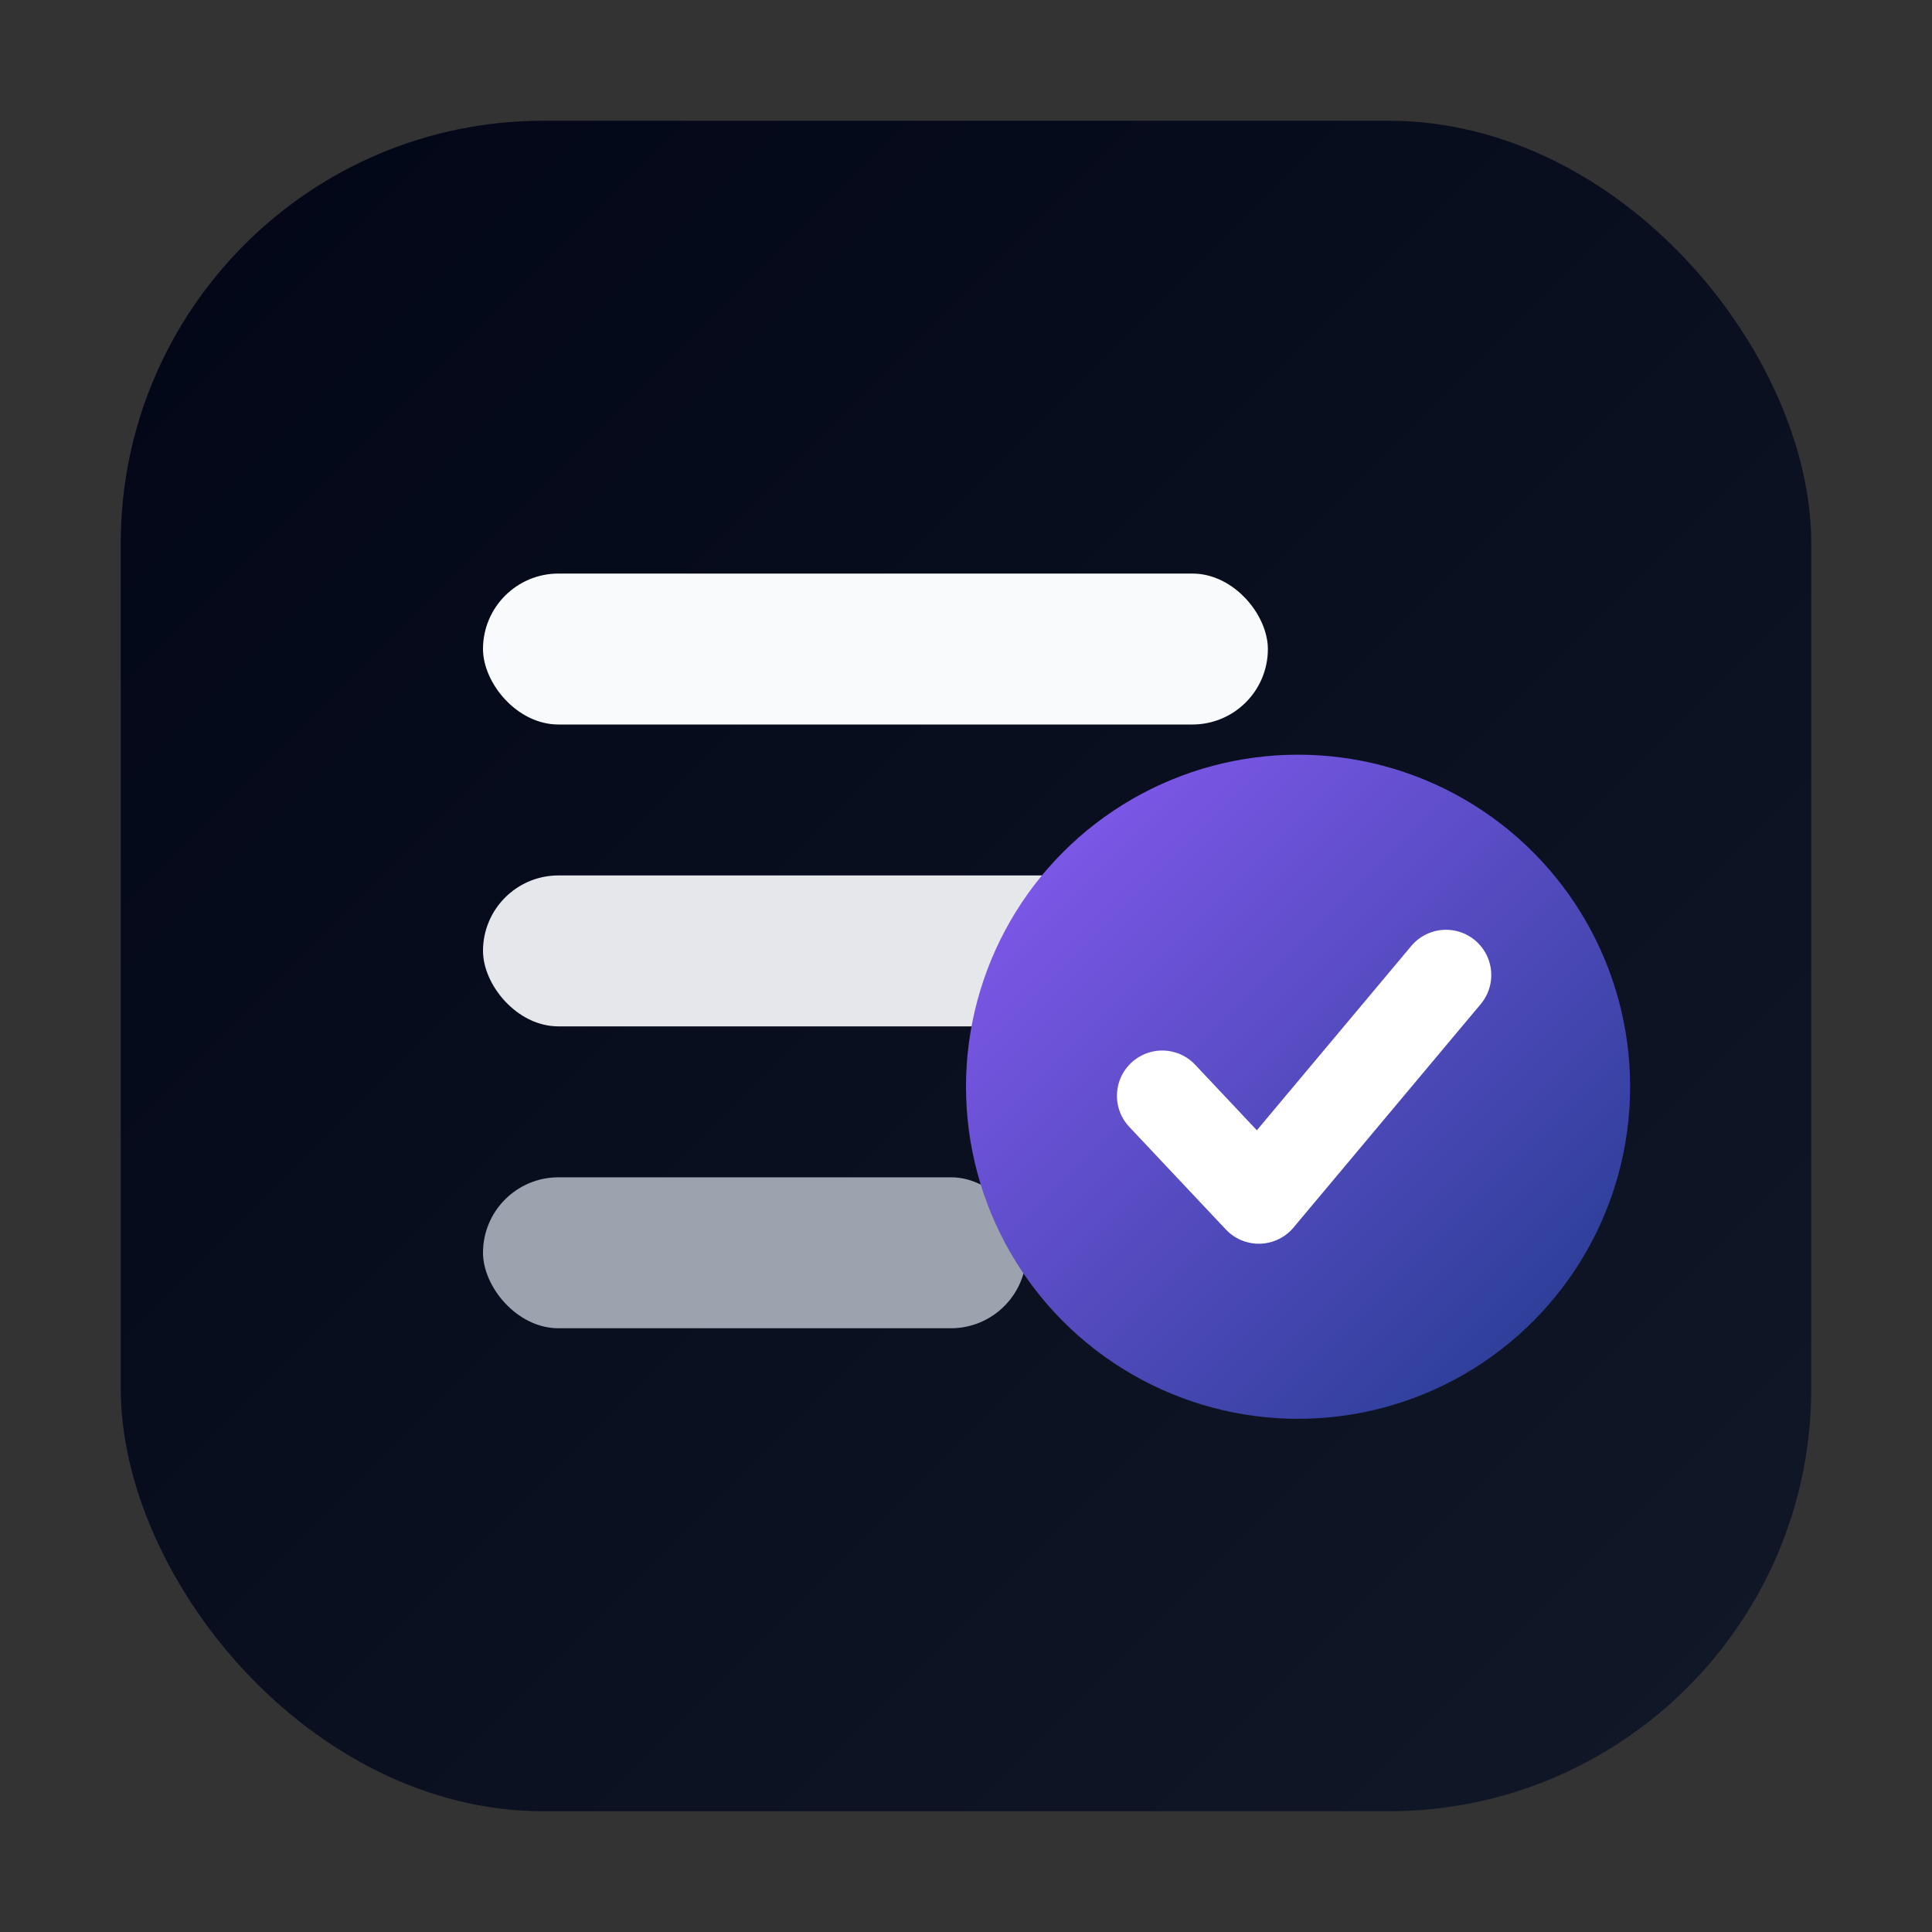
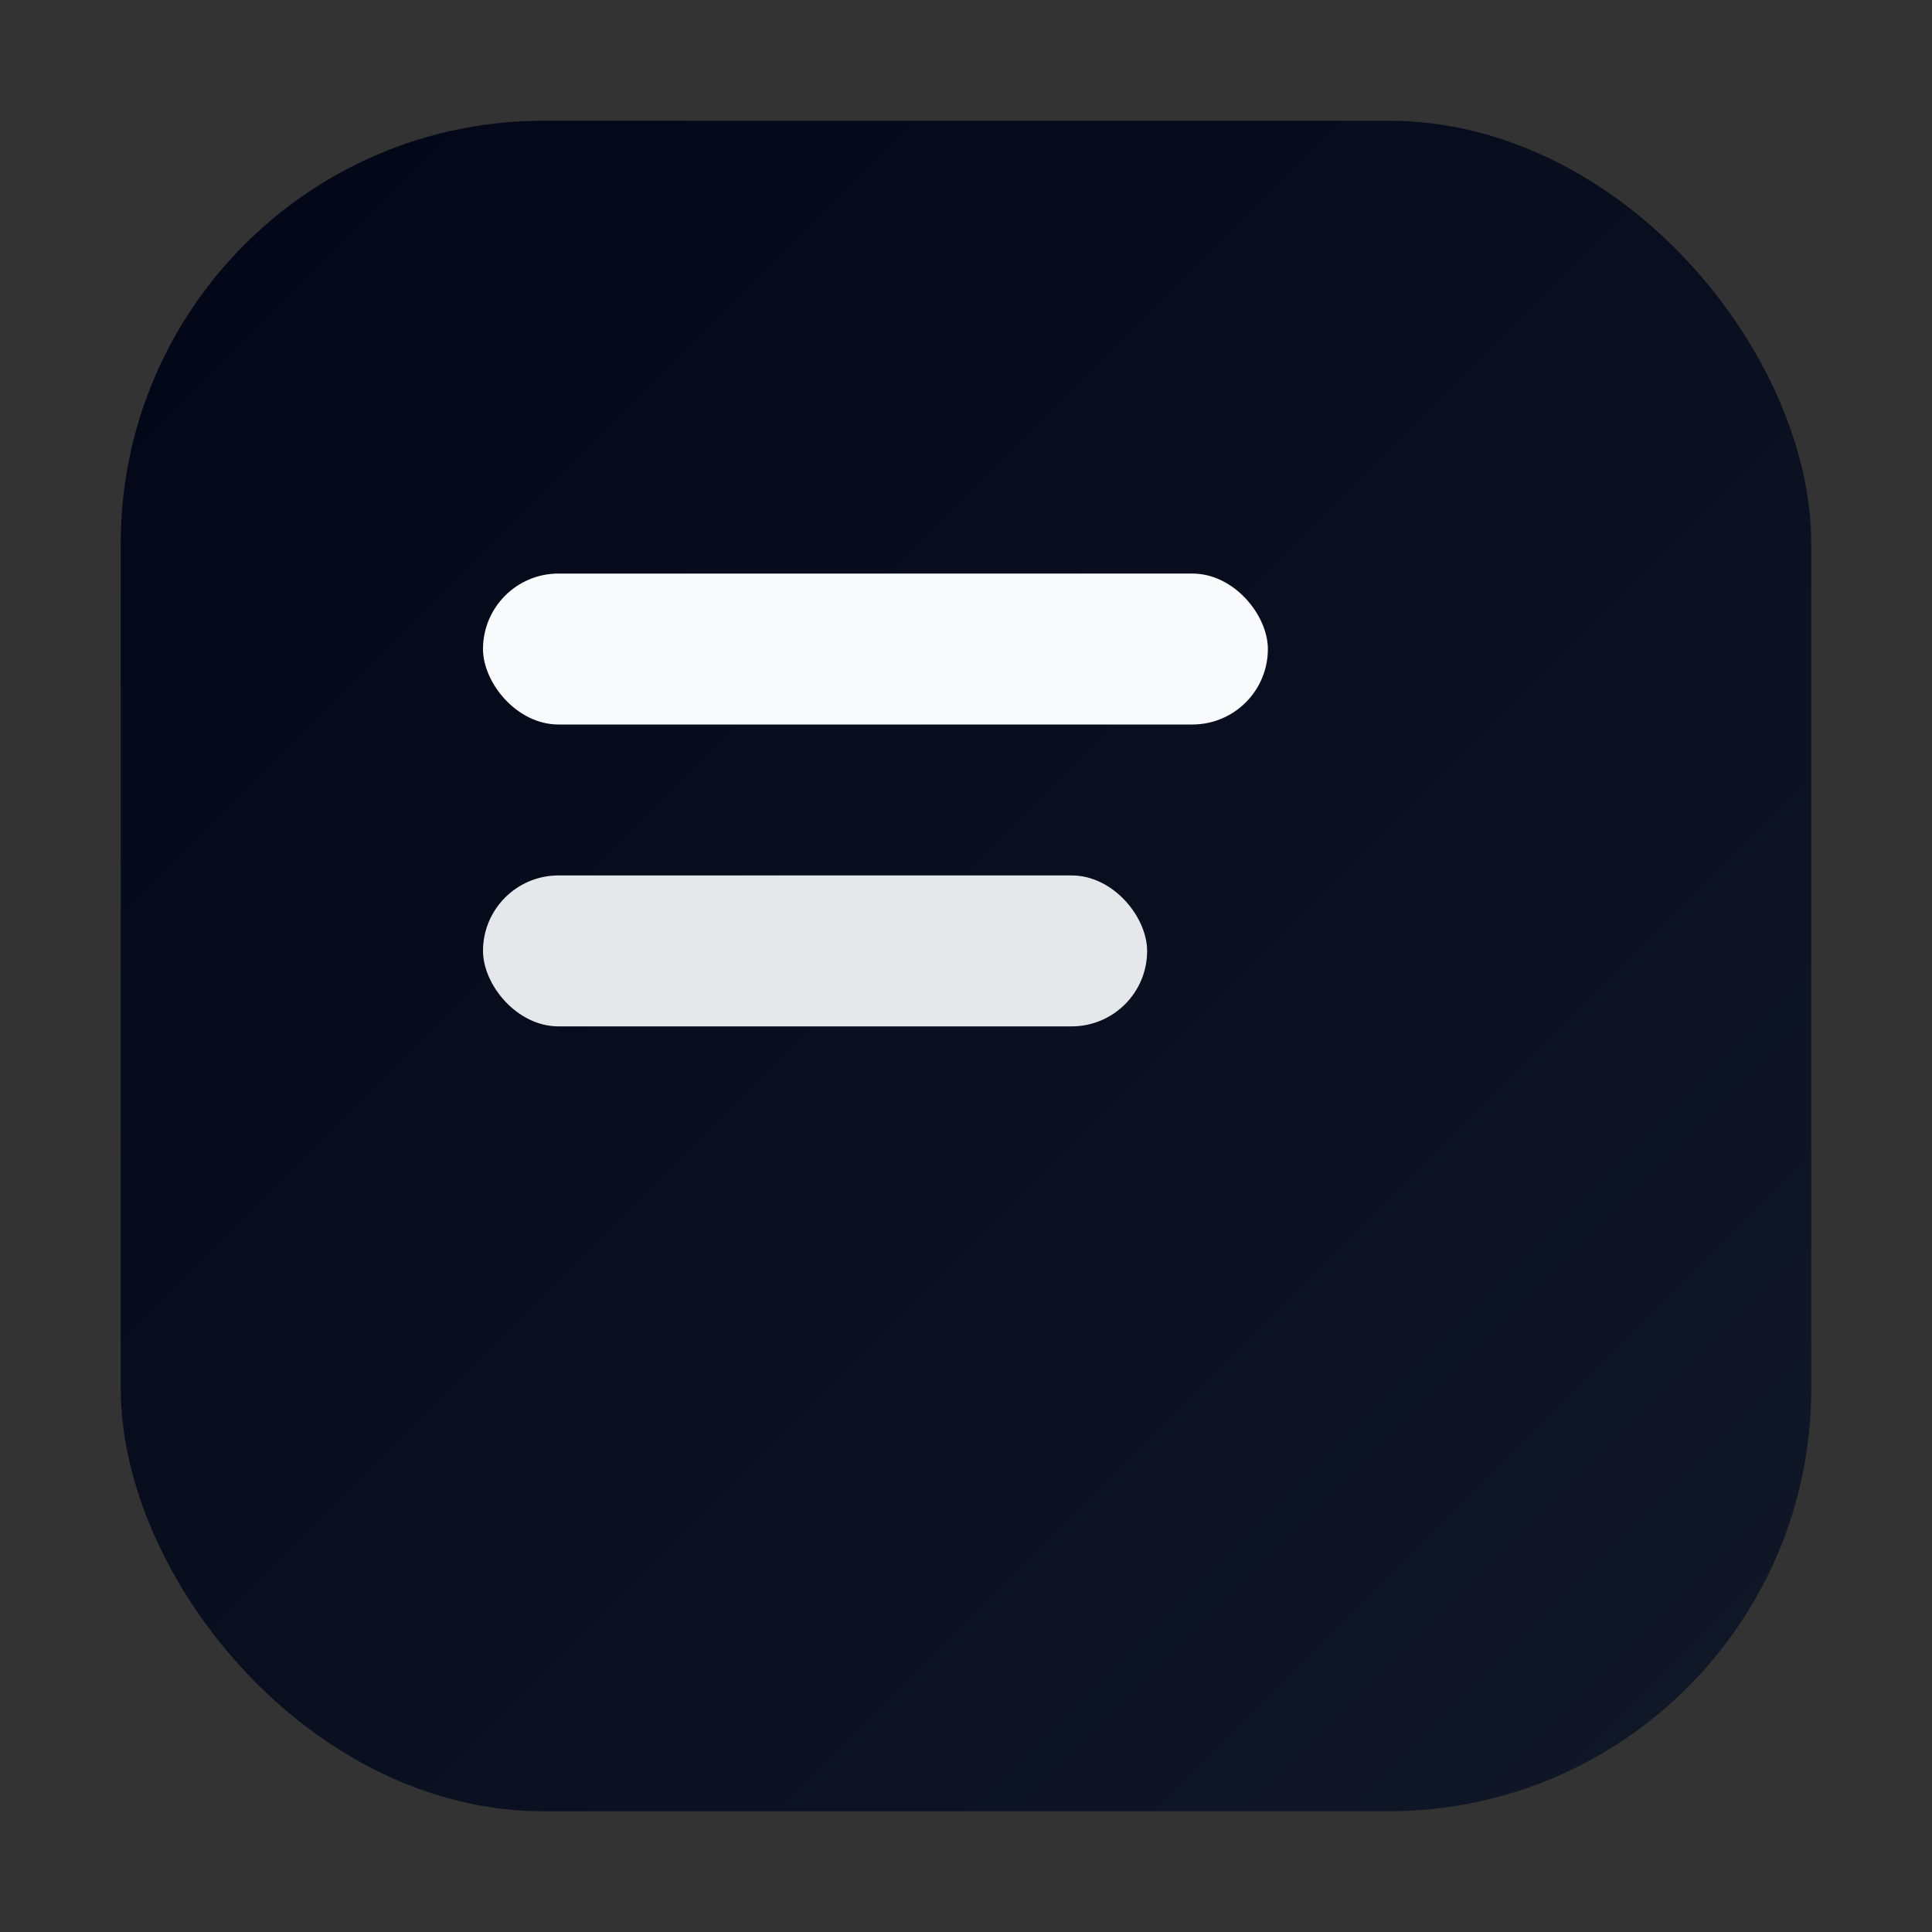
<svg xmlns="http://www.w3.org/2000/svg" viewBox="0 0 64 64" role="img" aria-label="Trainingsschema.nl favicon">
  <rect x="0" y="0" width="64" height="64" fill="#333333" stroke="none" />
  <defs>
    <linearGradient id="bg" x1="0%" y1="0%" x2="100%" y2="100%">
      <stop offset="0%" stop-color="#020617" />
      <stop offset="100%" stop-color="#111827" />
    </linearGradient>
    <linearGradient id="accent" x1="0%" y1="0%" x2="100%" y2="100%">
      <stop offset="0%" stop-color="#8B5CF6" />
      <stop offset="100%" stop-color="#1E3A8A" />
    </linearGradient>
  </defs>
  <rect x="4" y="4" width="56" height="56" rx="14" fill="url(#bg)" />
  <rect x="16" y="19" width="26" height="5" rx="2.5" fill="#F9FAFB" />
  <rect x="16" y="29" width="22" height="5" rx="2.5" fill="#E5E7EB" />
-   <rect x="16" y="39" width="18" height="5" rx="2.5" fill="#9CA3AF" />
-   <circle cx="43" cy="36" r="11" fill="url(#accent)" />
-   <path d="M38.5 36.3l3.2 3.4 6.2-7.4" fill="none" stroke="white" stroke-width="3" stroke-linecap="round" stroke-linejoin="round" />
</svg>